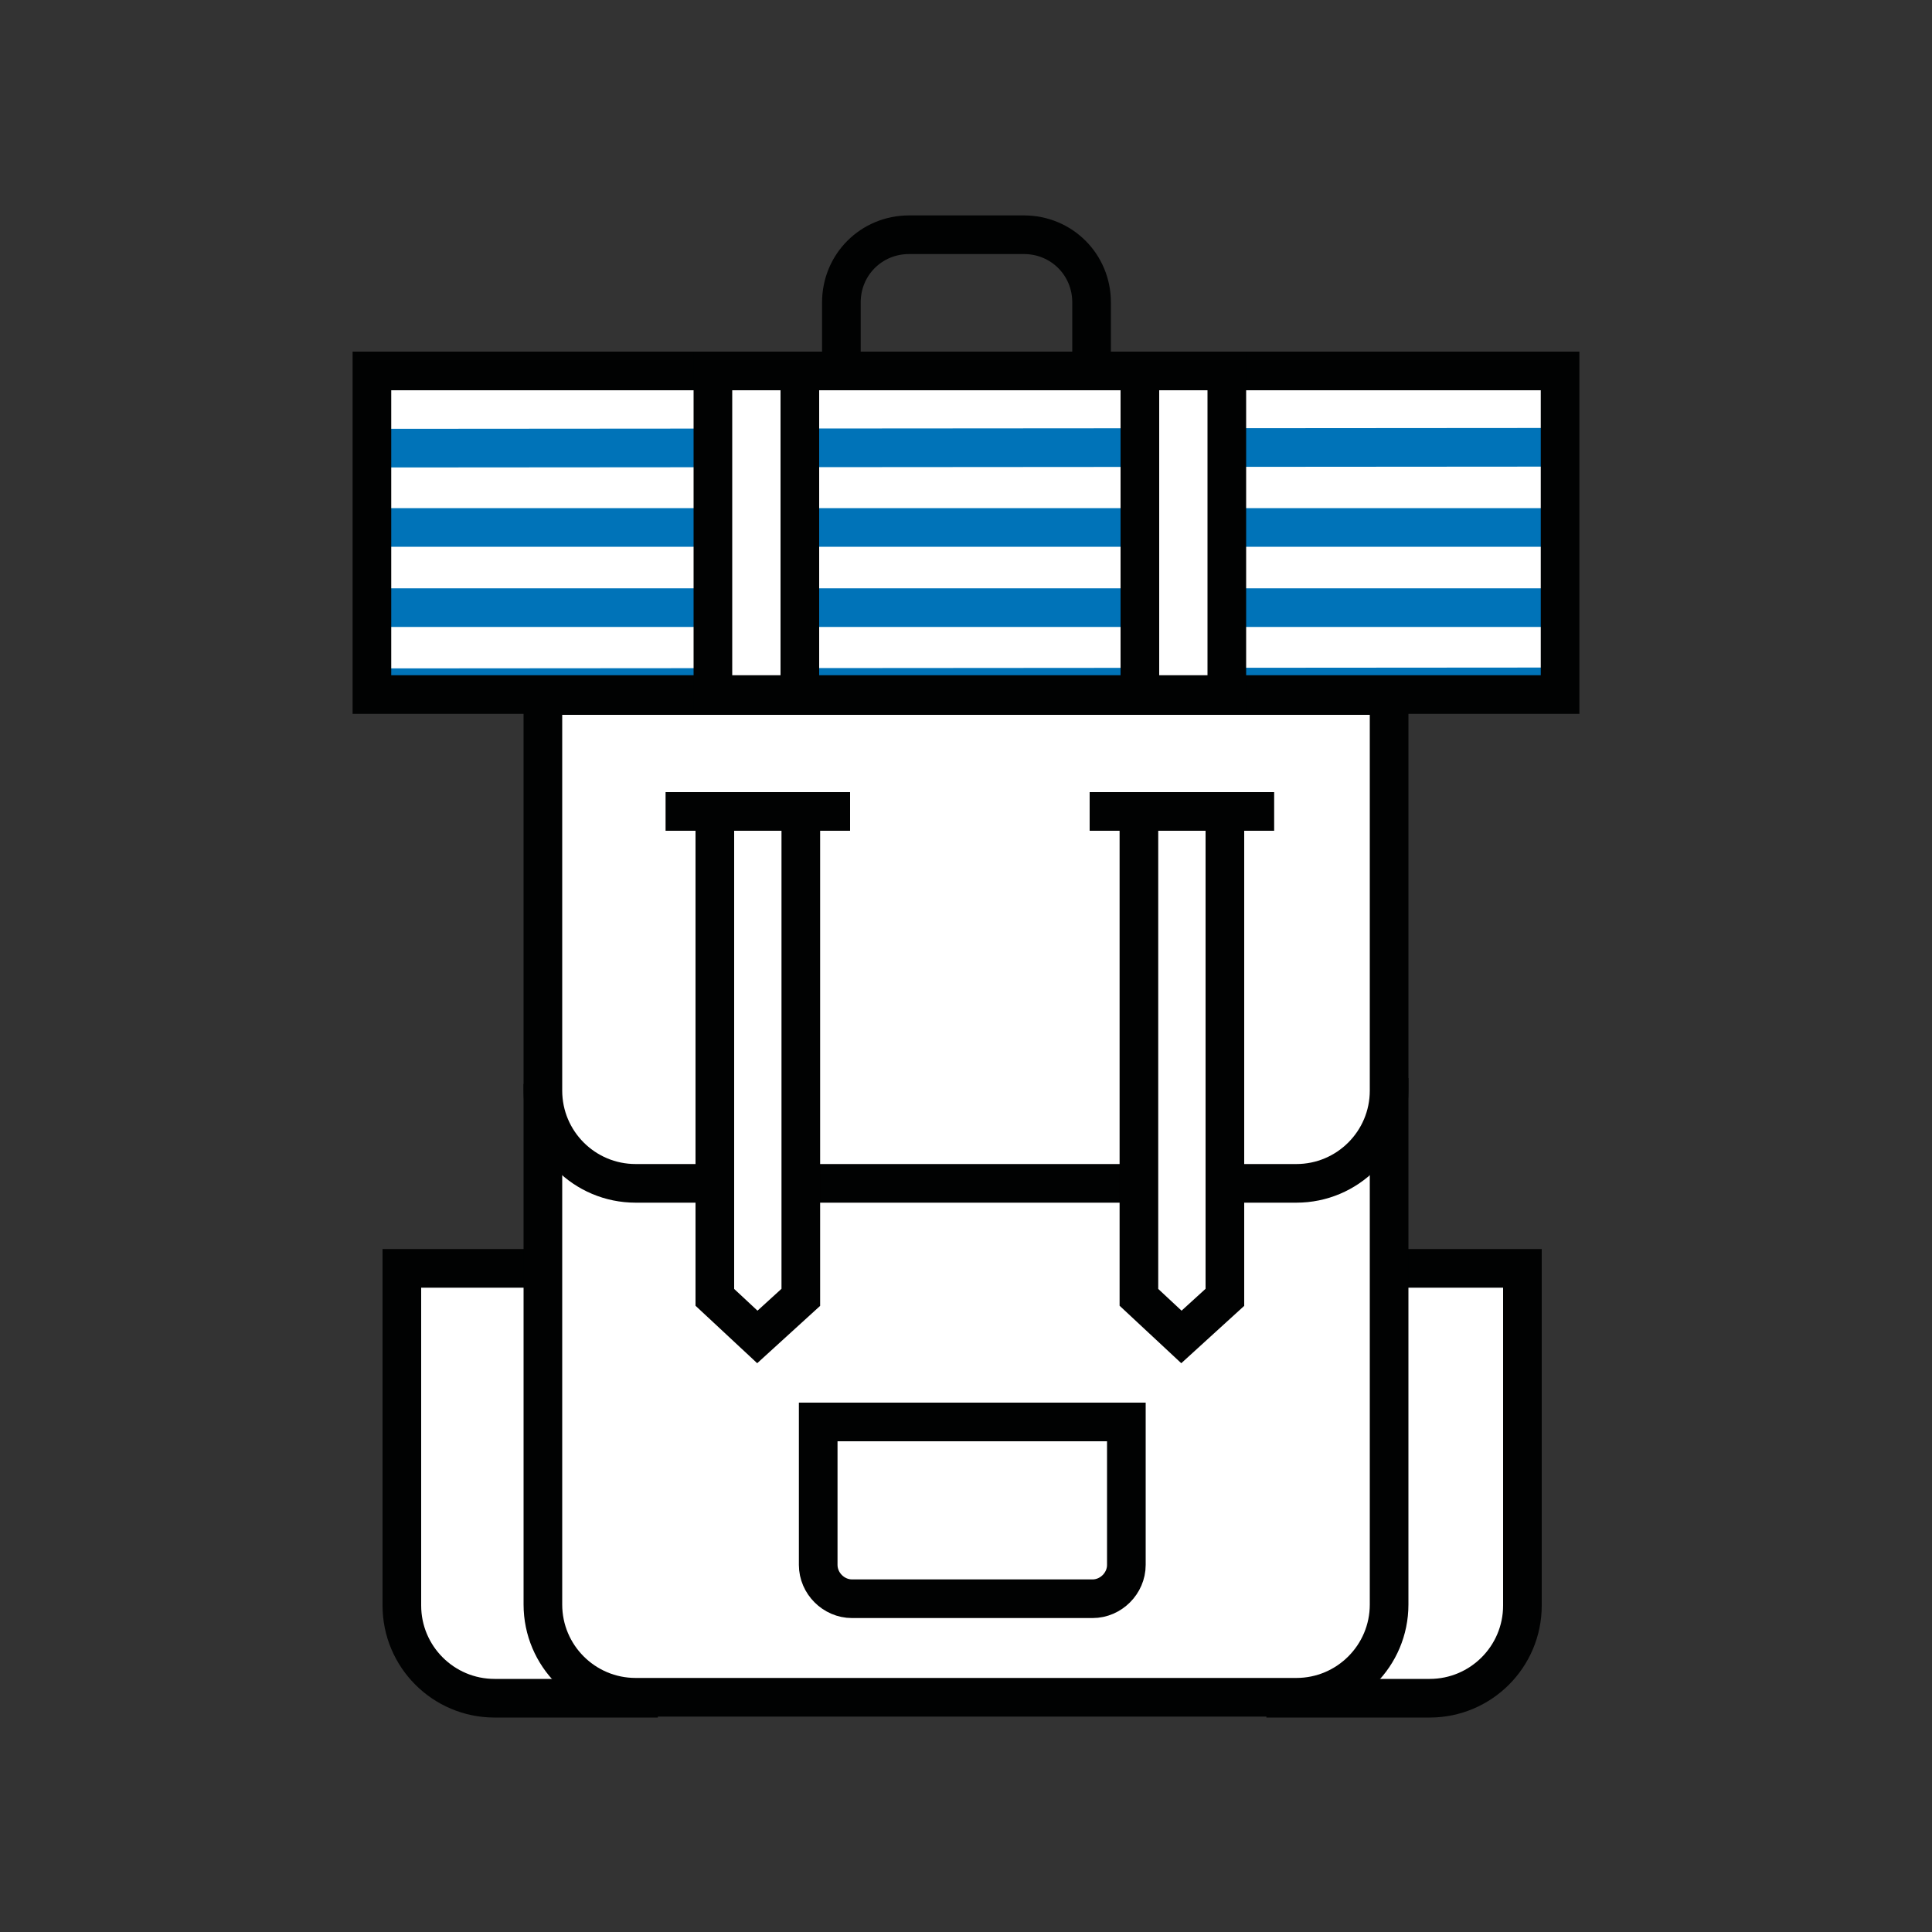
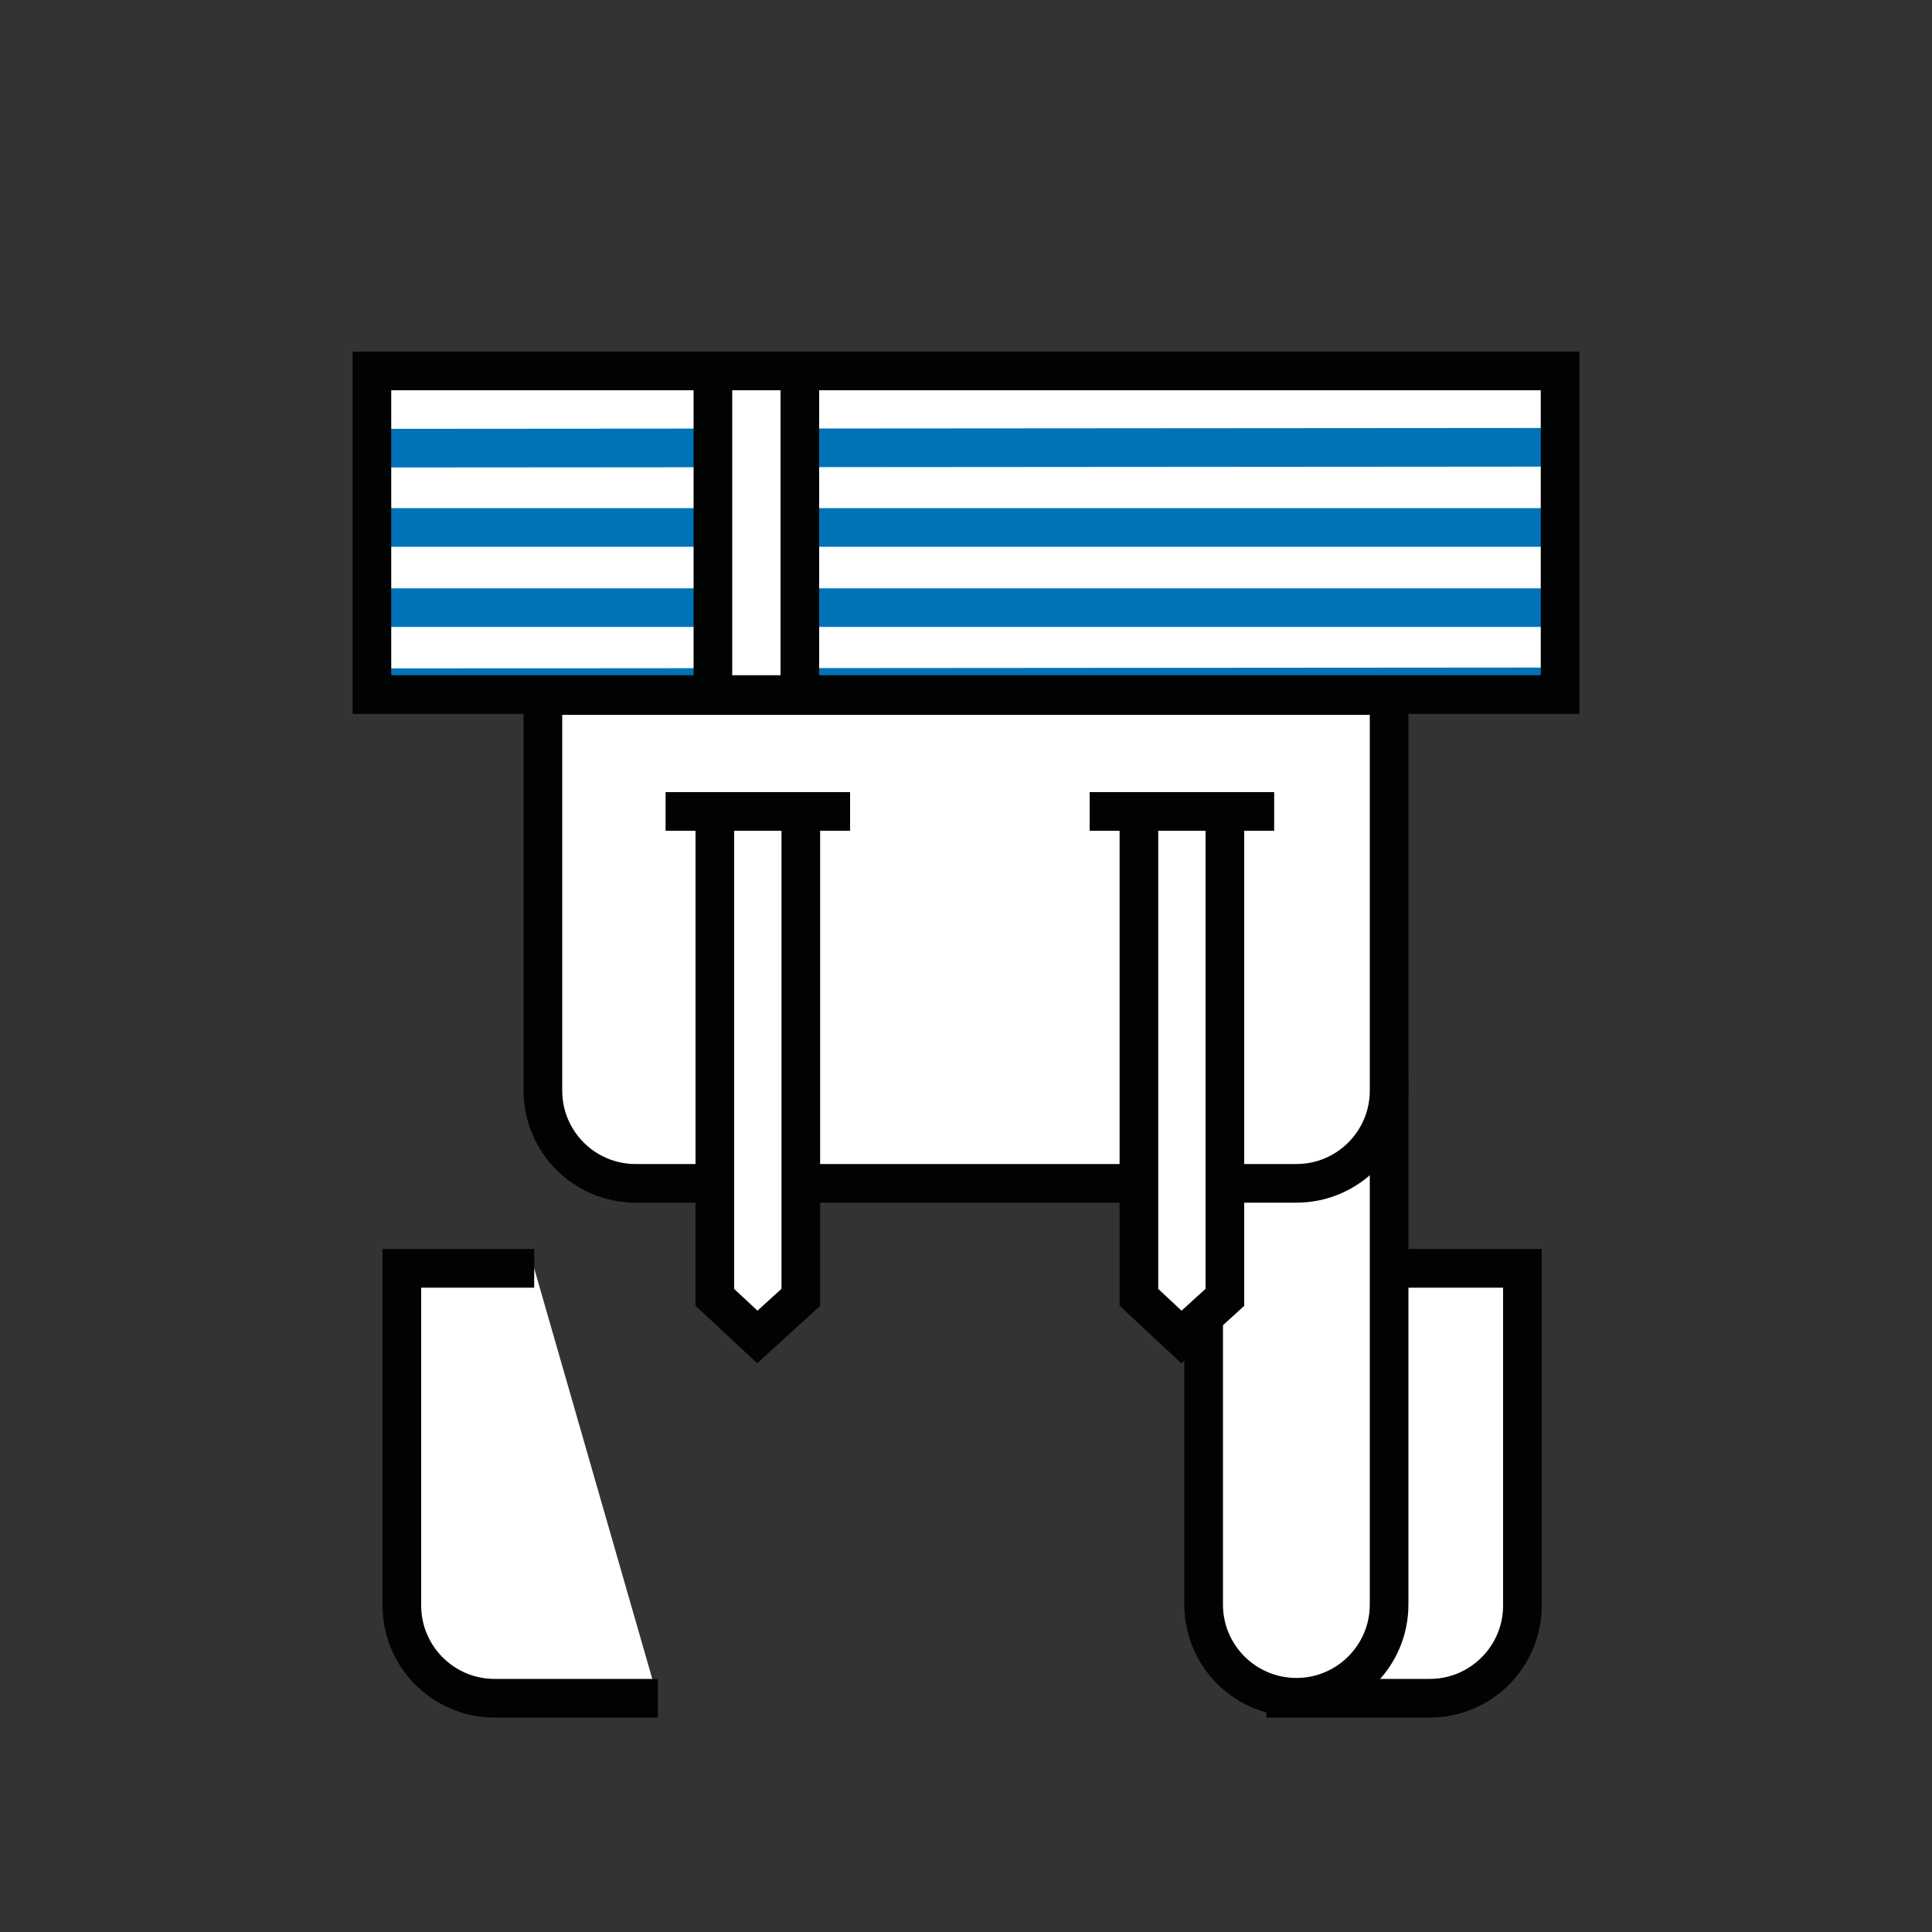
<svg xmlns="http://www.w3.org/2000/svg" xmlns:xlink="http://www.w3.org/1999/xlink" version="1.1" x="0px" y="0px" viewBox="0 0 200 200" style="enable-background:new 0 0 200 200;" xml:space="preserve">
  <rect x="0" y="0" width="200" height="200" fill="#333333" stroke="none" />
  <style type="text/css">
	.st0{display:none;}
	.st1{display:inline;fill:#ECE9E3;}
	.st2{fill:none;}
	.st3{fill:#FFFFFF;}
	.st4{fill:none;stroke:#010202;stroke-width:4;stroke-linejoin:bevel;stroke-miterlimit:10;}
	.st5{fill:none;stroke:#010202;stroke-width:4;stroke-linejoin:round;}
	.st6{fill:#010202;}
	.st7{clip-path:url(#SVGID_00000026849058705578129330000002441993445099502247_);}
	.st8{fill:none;stroke:#0073B8;stroke-width:4;stroke-miterlimit:10;}
	.st9{fill:none;stroke:#010202;stroke-width:4;}
	.st10{clip-path:url(#SVGID_00000061473205250143555760000011926372142027037824_);}
	.st11{fill:none;stroke:#010202;stroke-width:4;stroke-miterlimit:10;}
	.st12{fill:#FFFFFF;stroke:#010202;stroke-width:4;stroke-miterlimit:10;}
	.st13{clip-path:url(#SVGID_00000140722429026978735670000014333441909033899959_);}
	.st14{clip-path:url(#SVGID_00000179618577823124110860000006306700549810744210_);}
	.st15{clip-path:url(#SVGID_00000054264132349062523370000015420010490748582554_);}
	.st16{clip-path:url(#SVGID_00000064337191575922158750000013581696852435409025_);}
	.st17{fill:none;stroke:#010202;stroke-width:4;stroke-miterlimit:8;}
	
		.st18{clip-path:url(#SVGID_00000168799302116851620240000015178344713979211414_);fill:none;stroke:#010202;stroke-width:4;stroke-linecap:square;stroke-miterlimit:10;}
	.st19{clip-path:url(#SVGID_00000139275294907905229000000017806638415688389000_);}
	.st20{clip-path:url(#SVGID_00000156567948139980840040000003562487725802991259_);}
	.st21{clip-path:url(#Path_1072_00000105393548559106145260000017429467661137630639_);}
	.st22{clip-path:url(#SVGID_00000128477660113002200420000009693807528571087774_);}
	.st23{clip-path:url(#SVGID_00000130625623171325156230000006908245970213505975_);}
	.st24{clip-path:url(#SVGID_00000014608483941790405900000013603764629647691432_);}
	.st25{fill:#FFFFFF;stroke:#0073B8;stroke-width:4;stroke-miterlimit:10;}
	.st26{fill:none;stroke:#010202;stroke-width:5;stroke-linecap:round;stroke-miterlimit:10;}
	.st27{clip-path:url(#SVGID_00000074414179216116978010000002289533329166093501_);}
	.st28{clip-path:url(#SVGID_00000016759111615160841570000009822108622207255465_);}
	.st29{clip-path:url(#SVGID_00000037655098364655869680000001398650508618544039_);}
	.st30{clip-path:url(#SVGID_00000025439641141983751720000017185353460512381329_);}
	.st31{clip-path:url(#SVGID_00000183947333379879867290000002099083522034198427_);}
	.st32{fill:none;stroke:#010202;stroke-width:4;stroke-linecap:round;stroke-linejoin:round;stroke-miterlimit:4;}
	.st33{clip-path:url(#SVGID_00000028287300272986566780000012179785022476992419_);}
	.st34{clip-path:url(#SVGID_00000050621293324734204420000005309607602100091054_);}
	.st35{clip-path:url(#SVGID_00000158030950130027290630000007618893134223699889_);}
	.st36{clip-path:url(#SVGID_00000022548075288701585240000003346676740417710209_);}
	.st37{fill:none;stroke:#010202;stroke-width:4;stroke-linecap:square;stroke-miterlimit:4;}
	.st38{fill:none;stroke:#010202;stroke-width:4;stroke-miterlimit:4;}
	.st39{clip-path:url(#Rechteck_6303_00000077324430965806281270000014475335339724085656_);}
	.st40{clip-path:url(#SVGID_00000067196051201629471370000017093757282130511783_);}
	.st41{clip-path:url(#SVGID_00000089538725781926861400000014535769967195018638_);}
	.st42{fill:none;stroke:#010202;stroke-width:4;stroke-miterlimit:20;}
	
		.st43{clip-path:url(#SVGID_00000069362866144054287120000003660710417937455036_);fill:none;stroke:#010202;stroke-width:4;stroke-linecap:square;stroke-miterlimit:20;}
	.st44{clip-path:url(#SVGID_00000027599068967945021100000012717421240510334596_);}
	.st45{clip-path:url(#SVGID_00000157268625379434111640000002530773062692246971_);}
	.st46{fill:none;stroke:#010202;stroke-width:4;stroke-linecap:round;stroke-linejoin:round;}
	.st47{fill:none;stroke:#010202;stroke-width:4;stroke-linecap:round;stroke-linejoin:round;stroke-dasharray:0,6.243,0,6.243;}
	
		.st48{fill:none;stroke:#010202;stroke-width:4;stroke-linecap:round;stroke-linejoin:round;stroke-dasharray:0,6.243,0,6.243,0,6.243;}
	.st49{clip-path:url(#SVGID_00000016756696885288090770000016588260750408032673_);}
	.st50{clip-path:url(#SVGID_00000101063258389804127210000000205463484118696840_);}
	.st51{clip-path:url(#SVGID_00000085969119949036755280000006866844309530802089_);}
	.st52{clip-path:url(#SVGID_00000082336446078327944380000002882212239222874257_);}
	.st53{fill:#010202;stroke:#010202;stroke-width:4;stroke-miterlimit:10;}
	
		.st54{clip-path:url(#SVGID_00000088116979508393453660000004663543661236957824_);fill:none;stroke:#010202;stroke-width:4;stroke-miterlimit:10;}
	.st55{clip-path:url(#SVGID_00000029047112107601277580000003165460001505448872_);}
	.st56{fill:none;stroke:#010202;stroke-width:4;stroke-linecap:square;stroke-miterlimit:20;}
	
		.st57{fill:none;stroke:#010202;stroke-width:4;stroke-linecap:square;stroke-miterlimit:20;stroke-dasharray:0.754,7.54,0.754,7.54;}
	
		.st58{fill:none;stroke:#010202;stroke-width:4;stroke-linecap:square;stroke-miterlimit:20;stroke-dasharray:0.754,7.54,0.754,7.54,0.754,7.54;}
	.st59{clip-path:url(#SVGID_00000129169342776766331060000005472336911046175886_);}
	.st60{fill:none;stroke:#010202;stroke-width:4;stroke-linecap:square;stroke-miterlimit:10;}
	.st61{clip-path:url(#SVGID_00000118390303037407003500000002080404716985559996_);}
	.st62{clip-path:url(#SVGID_00000113338617086865660100000016396183397283978645_);}
	.st63{clip-path:url(#SVGID_00000009548501438860567640000017628453869234558101_);}
	.st64{clip-path:url(#SVGID_00000067945632616613278700000018278391041117602945_);}
	
		.st65{clip-path:url(#SVGID_00000040533408322182650740000000423297010524477064_);fill:none;stroke:#010202;stroke-width:4;stroke-miterlimit:10;}
	.st66{clip-path:url(#SVGID_00000042016855139961881440000013960436042430239911_);}
	.st67{clip-path:url(#SVGID_00000002386158772719463120000005460615985711641251_);}
	.st68{clip-path:url(#SVGID_00000173137837355555393180000016936159160601580449_);}
	.st69{clip-path:url(#SVGID_00000152264010360378390580000002089407812965651085_);}
	.st70{clip-path:url(#SVGID_00000006696476352764178690000007654195768074100136_);}
	.st71{fill:#FFFFFF;stroke:#010202;stroke-width:4;}
	.st72{clip-path:url(#SVGID_00000064319623462318586530000016664532214132549789_);}
	.st73{clip-path:url(#SVGID_00000117656220389720708760000012610450021872783261_);}
	.st74{clip-path:url(#SVGID_00000087390259901478642040000017680002295114063031_);}
	.st75{fill:none;stroke:#010202;stroke-width:4;stroke-linejoin:round;stroke-miterlimit:10;}
	.st76{clip-path:url(#SVGID_00000019665335063764123650000018087553433395565705_);}
	.st77{fill:none;stroke:#010202;stroke-width:4;stroke-linecap:round;stroke-linejoin:round;stroke-miterlimit:10;}
	.st78{clip-path:url(#SVGID_00000124153037801899013030000006448984125896705723_);}
	.st79{clip-path:url(#SVGID_00000019648606567036169610000008907867529382612654_);}
	.st80{clip-path:url(#SVGID_00000152987029909531291310000003994816638103667372_);}
	.st81{clip-path:url(#SVGID_00000164503564458427128980000002358094870165681575_);}
	.st82{clip-path:url(#SVGID_00000017503109953493968310000017112240492139121036_);}
	.st83{clip-path:url(#SVGID_00000034086043850370408130000015831168240781102737_);}
	.st84{clip-path:url(#SVGID_00000088108772475570310290000005462573726665428381_);}
	
		.st85{clip-path:url(#SVGID_00000023270221556888486910000008427977628388009641_);fill:none;stroke:#010202;stroke-width:4;stroke-miterlimit:10;}
	.st86{clip-path:url(#SVGID_00000168113645129415682600000008734366079069579924_);}
	.st87{clip-path:url(#SVGID_00000062875468309079122290000017808859726205948086_);}
	.st88{clip-path:url(#SVGID_00000171689575847677356350000009453906879274105014_);}
	.st89{clip-path:url(#SVGID_00000116206627117096829640000011781714871804884870_);}
	.st90{clip-path:url(#SVGID_00000159465993503071678990000005877946970844841389_);}
	.st91{clip-path:url(#SVGID_00000150815733665647649560000013111673835975253436_);}
	.st92{clip-path:url(#SVGID_00000158020210096803072370000008053788367164283831_);}
	.st93{clip-path:url(#SVGID_00000174573707899931484410000010353164466258128532_);}
	.st94{fill:none;stroke:#010202;stroke-width:6;stroke-linecap:round;stroke-linejoin:round;stroke-miterlimit:10;}
	.st95{clip-path:url(#SVGID_00000004505655182337211360000014819656900560517543_);}
	.st96{clip-path:url(#SVGID_00000139981809669120200850000006675713710817456571_);}
	.st97{clip-path:url(#SVGID_00000155144468911681882760000010855960011018019753_);}
	.st98{clip-path:url(#SVGID_00000085944500694529754910000000239969798477027746_);}
	.st99{clip-path:url(#SVGID_00000162337108183197636240000017760638089468816000_);}
	.st100{fill:#FFFFFF;stroke:#010202;stroke-width:4;stroke-linecap:round;stroke-linejoin:round;stroke-miterlimit:4;}
	.st101{clip-path:url(#SVGID_00000108283010582928979560000009717382463526685094_);}
	.st102{clip-path:url(#SVGID_00000139257449598829839220000000736911218816207762_);}
	.st103{clip-path:url(#SVGID_00000140704948461986207760000010356630450018984065_);}
	.st104{clip-path:url(#SVGID_00000150069586032237144210000016612023076688781471_);}
	.st105{fill:none;stroke:#0073B8;stroke-width:4.476;stroke-miterlimit:10;}
	.st106{clip-path:url(#SVGID_00000029011936959806351650000008987510186986203275_);}
	.st107{fill:none;stroke:#0073B8;stroke-width:4.472;stroke-miterlimit:10;}
	
		.st108{clip-path:url(#SVGID_00000118386241880471928670000011947522223294330769_);fill:none;stroke:#010202;stroke-width:4;stroke-linecap:square;stroke-miterlimit:20;}
	.st109{clip-path:url(#SVGID_00000131343438396998980790000014718894942182159292_);}
	.st110{clip-path:url(#SVGID_00000162334736930233795150000005984992262711486383_);}
	.st111{clip-path:url(#SVGID_00000105429092818427339630000012555352264392513954_);}
	.st112{clip-path:url(#SVGID_00000008854762850550107190000016276520116738223534_);}
	.st113{clip-path:url(#SVGID_00000101795780858043348050000000765778843103877260_);}
	.st114{clip-path:url(#SVGID_00000044880493043156819970000001931796663186187403_);}
	.st115{clip-path:url(#SVGID_00000160154937969375264740000003265276862602130364_);}
	.st116{clip-path:url(#SVGID_00000139272354805838994270000005420810014717937026_);}
	.st117{clip-path:url(#SVGID_00000163070417586923918170000009661301970225677723_);}
	
		.st118{clip-path:url(#SVGID_00000115479866018598024840000013722482350507214015_);fill:none;stroke:#010202;stroke-width:4;stroke-miterlimit:10;}
	.st119{clip-path:url(#SVGID_00000175324776595847623050000014034291990669945016_);}
	.st120{clip-path:url(#SVGID_00000129918318964569822800000000511087446196578482_);}
	.st121{clip-path:url(#SVGID_00000089542412441351805300000014338072279056455809_);}
	.st122{clip-path:url(#SVGID_00000038394054891076757120000006518573666345753238_);}
	.st123{clip-path:url(#SVGID_00000015338392674095749900000011634804485539212928_);}
	.st124{clip-path:url(#SVGID_00000136386210471301956820000001013927165873069491_);}
	.st125{clip-path:url(#SVGID_00000024723259154992256740000008337821182622889138_);}
	.st126{clip-path:url(#SVGID_00000163780018364903468080000010150525128212596643_);}
	.st127{clip-path:url(#SVGID_00000147216819832569927260000003175821534978340489_);}
	.st128{clip-path:url(#SVGID_00000127735589067723731500000004204372446952335772_);}
	.st129{clip-path:url(#SVGID_00000014630202165668357610000000013837179118148524_);}
	.st130{clip-path:url(#SVGID_00000047019066714983006700000007040417117593311662_);}
	.st131{clip-path:url(#SVGID_00000001626596497207779210000015326651615100153257_);}
	.st132{clip-path:url(#SVGID_00000131340027430634722310000012613656834396349371_);}
	.st133{clip-path:url(#SVGID_00000134932936153110805510000015898194035006162083_);}
	.st134{clip-path:url(#SVGID_00000163771516211295233910000004890684267441362057_);}
	.st135{clip-path:url(#SVGID_00000096741177966808458390000006123162666162812547_);}
	
		.st136{clip-path:url(#SVGID_00000030452018688283312960000001396120408547804552_);fill:none;stroke:#010202;stroke-width:4;stroke-linecap:square;stroke-miterlimit:20;}
	.st137{clip-path:url(#SVGID_00000147925753289456079970000014864501683217196942_);}
	.st138{clip-path:url(#SVGID_00000011737624478817462260000002021467518469424820_);}
	.st139{clip-path:url(#SVGID_00000161625259609243281290000002432260646328643001_);}
	.st140{clip-path:url(#Vereinigungsmenge_13_00000032628252065230398310000010763823090500781185_);}
	.st141{fill:#FFFFFF;stroke:#010202;stroke-width:4;stroke-linecap:square;stroke-miterlimit:10;}
	.st142{fill:none;stroke:#010202;stroke-width:4;stroke-linecap:round;}
	.st143{fill:none;stroke:#010202;stroke-width:4;stroke-linejoin:bevel;}
	.st144{clip-path:url(#SVGID_00000044896790773639524560000009012514910786631552_);}
	.st145{clip-path:url(#SVGID_00000011013886389097573260000011862694709983806883_);}
	.st146{clip-path:url(#SVGID_00000029006232517243580190000016053816297735891094_);}
	.st147{clip-path:url(#SVGID_00000126290659542502485880000005897948561944102307_);}
	.st148{clip-path:url(#SVGID_00000000912839484449905140000015068378219973844623_);}
	.st149{fill:none;stroke:#010202;stroke-width:4;stroke-linecap:square;}
	.st150{clip-path:url(#SVGID_00000064328211575215391990000009931696714564262051_);}
	.st151{clip-path:url(#SVGID_00000064351699727221309260000007139811459048076441_);}
	
		.st152{clip-path:url(#SVGID_00000024683617887757950450000009282726916825291695_);fill:none;stroke:#010202;stroke-width:4;stroke-miterlimit:10;}
	.st153{clip-path:url(#SVGID_00000068642072066594562400000013685644891218128800_);}
	.st154{clip-path:url(#SVGID_00000083802615899231051220000003258136770643123637_);}
	
		.st155{clip-path:url(#SVGID_00000000912233757711004340000006549738126045403537_);fill:none;stroke:#010202;stroke-width:4;stroke-linecap:square;stroke-miterlimit:20;}
	.st156{clip-path:url(#SVGID_00000155139846806842872110000005180892534675507096_);}
	.st157{clip-path:url(#SVGID_00000130645723037533682730000016613406254071123133_);}
	.st158{clip-path:url(#SVGID_00000117642327911976251420000003872286312340366265_);}
	.st159{clip-path:url(#SVGID_00000139258012396299323510000015687905186349061002_);}
	
		.st160{clip-path:url(#SVGID_00000178191729763297350580000011341481407323736464_);fill:none;stroke:#010202;stroke-width:4;stroke-miterlimit:10;}
	.st161{clip-path:url(#SVGID_00000018949496322348738840000012816929414299195323_);}
	.st162{clip-path:url(#SVGID_00000047052799504782797740000008278522934420614530_);}
	.st163{fill:none;stroke:#010202;stroke-width:4;stroke-miterlimit:13.714;}
	.st164{fill:none;stroke:#010202;stroke-width:6;stroke-miterlimit:10;}
	.st165{clip-path:url(#SVGID_00000007398693435947707290000013424586326966901941_);}
	.st166{clip-path:url(#SVGID_00000109014220123597617570000013781412540017739690_);}
	.st167{clip-path:url(#SVGID_00000086664567970268622780000002877866851761357977_);}
	.st168{clip-path:url(#SVGID_00000005980979104521674040000010924634649166044805_);}
	.st169{clip-path:url(#SVGID_00000044150064639686540520000001586356885497063590_);}
	.st170{clip-path:url(#SVGID_00000036209449401362553760000014402392683823444111_);}
	.st171{clip-path:url(#SVGID_00000006677147915931218820000011690758608518513035_);}
	.st172{fill:none;stroke:#010202;stroke-width:4;stroke-linecap:square;stroke-miterlimit:8;}
	.st173{clip-path:url(#SVGID_00000012451451142745156050000005801893737325653685_);}
	.st174{clip-path:url(#SVGID_00000060002855327289793090000016200495998675205269_);}
	.st175{clip-path:url(#SVGID_00000036236911506029643450000003588730042713353919_);}
	.st176{clip-path:url(#SVGID_00000102506426515783865360000003034049817368791723_);}
	.st177{clip-path:url(#SVGID_00000171689351869324263270000005633449546209447847_);}
	.st178{clip-path:url(#SVGID_00000052099655487318693490000011962988058191637902_);}
	.st179{clip-path:url(#SVGID_00000109708924613079679240000012448130785367814576_);}
	.st180{fill:#FFFFFF;stroke:#010202;stroke-width:4;stroke-linejoin:bevel;}
	.st181{clip-path:url(#SVGID_00000023962542348619723360000015836335912183226527_);}
	.st182{clip-path:url(#SVGID_00000168803200851235439820000013012063760304081290_);}
	.st183{clip-path:url(#SVGID_00000073680203104849558770000001785873409159207047_);}
	.st184{clip-path:url(#SVGID_00000005988716459260308120000016066376528530773170_);}
	.st185{clip-path:url(#SVGID_00000176748057061523794060000008616246318768667542_);}
	.st186{clip-path:url(#SVGID_00000149340081051753348930000015009914168094179471_);}
	.st187{clip-path:url(#SVGID_00000143575492317839712860000001462406026826377647_);}
	.st188{clip-path:url(#SVGID_00000080919481800060011100000004672908402517274798_);}
	.st189{clip-path:url(#SVGID_00000161618545740083718960000014744493351585912241_);}
	.st190{clip-path:url(#SVGID_00000145050421088565867950000009865770815659908482_);}
	.st191{clip-path:url(#SVGID_00000106842647420388649590000014703537850947389857_);}
	.st192{clip-path:url(#SVGID_00000179646218830855373610000008866177098980835205_);}
	.st193{clip-path:url(#SVGID_00000012470423109717410020000015041917292371400374_);}
	.st194{clip-path:url(#SVGID_00000097471763006750542070000016182270727316791964_);}
	.st195{clip-path:url(#SVGID_00000026155355171068875200000001210734116979964046_);}
	.st196{clip-path:url(#SVGID_00000124848773982904366830000003320497563039971764_);}
	.st197{clip-path:url(#SVGID_00000143611438726464036780000017560669018707249822_);}
	
		.st198{clip-path:url(#SVGID_00000112610103841139743580000013839370160088868522_);fill:none;stroke:#010202;stroke-width:4;stroke-linecap:square;stroke-miterlimit:20;}
	.st199{clip-path:url(#SVGID_00000070087040545501240680000017673056853315023286_);}
	.st200{clip-path:url(#SVGID_00000057112529862134700310000009316147050956382143_);}
	
		.st201{clip-path:url(#SVGID_00000125595279372585115660000016843718457937419953_);fill:none;stroke:#010202;stroke-width:4;stroke-linecap:square;stroke-miterlimit:20;}
	.st202{clip-path:url(#SVGID_00000160187905326753252520000008155889055210868648_);}
	.st203{clip-path:url(#SVGID_00000109740436878260105280000004857795532075475371_);}
	.st204{clip-path:url(#SVGID_00000117664682085032958680000009130167724986682253_);}
	.st205{clip-path:url(#SVGID_00000133491889305747962570000004966096021084331911_);}
	.st206{clip-path:url(#SVGID_00000151510505567149612950000015204778519677797529_);}
	.st207{clip-path:url(#SVGID_00000131345533095224429150000000825683469724466108_);}
	.st208{clip-path:url(#SVGID_00000065061862503893980110000017763171890721264768_);}
	.st209{clip-path:url(#SVGID_00000065780634045794416100000002864035633495984290_);}
	.st210{clip-path:url(#SVGID_00000041283879729825289550000006998170567895382925_);}
	
		.st211{clip-path:url(#SVGID_00000139268923012723345160000001468053548041070271_);fill:none;stroke:#010202;stroke-width:4;stroke-linecap:square;stroke-miterlimit:20;}
	.st212{clip-path:url(#SVGID_00000045602658827081090310000007610637793363356339_);}
	.st213{clip-path:url(#SVGID_00000179622404684507223190000001945249312637435021_);}
	.st214{clip-path:url(#SVGID_00000021804982065838449350000003262321590092939906_);}
	.st215{clip-path:url(#SVGID_00000153687652582307219610000001575297035573364904_);}
	.st216{fill:#FFFFFF;stroke:#010202;stroke-width:4;stroke-miterlimit:4;}
	.st217{clip-path:url(#SVGID_00000113326795352730678220000017746337575061261228_);}
	.st218{clip-path:url(#SVGID_00000101083556877569953560000014519323257963237529_);}
	.st219{clip-path:url(#SVGID_00000098910051265025128250000001555201808523873421_);}
	.st220{clip-path:url(#SVGID_00000108302992475413251050000007186486639934275768_);}
	.st221{clip-path:url(#SVGID_00000170979395433510963730000006085116635304988067_);}
	.st222{clip-path:url(#SVGID_00000145748113656849713960000007687412757166183609_);}
	.st223{clip-path:url(#SVGID_00000103956743189266982260000004036325947576928917_);}
	.st224{clip-path:url(#SVGID_00000104703978831131903100000012022472986914599093_);}
	.st225{clip-path:url(#SVGID_00000144324111567056132940000003890207366887101868_);}
	.st226{fill:#FFFFFF;stroke:#010202;stroke-width:4;stroke-miterlimit:13.714;}
	.st227{clip-path:url(#SVGID_00000158002406782683606160000013073834141069789575_);}
	.st228{fill:#E6361F;}
	.st229{fill:#F7A516;}
	.st230{clip-path:url(#SVGID_00000093139542073109009570000014259952962909922212_);}
	.st231{fill:#FFFFFF;stroke:#0073B8;stroke-width:4.136;stroke-miterlimit:10;}
	.st232{clip-path:url(#SVGID_00000090281923311986806650000017714712879064369580_);}
	
		.st233{clip-path:url(#SVGID_00000173858496741822717460000005600815165259934350_);fill:none;stroke:#010202;stroke-width:4;stroke-linecap:square;stroke-miterlimit:20;}
	
		.st234{clip-path:url(#SVGID_00000054233169715988952080000000748844939143468691_);fill:none;stroke:#010202;stroke-width:4;stroke-linecap:square;stroke-miterlimit:20;}
	.st235{clip-path:url(#SVGID_00000119114949398929752770000011613957359980974230_);}
	.st236{fill:#FFFFFF;stroke:#0073B8;stroke-width:4.084;stroke-miterlimit:10;}
	.st237{fill:none;stroke:#010202;stroke-width:4.019;stroke-miterlimit:10;}
	.st238{clip-path:url(#SVGID_00000143578797596839551130000000020978760037930915_);}
	.st239{clip-path:url(#SVGID_00000147929939712199829950000000390527321729531570_);}
	.st240{clip-path:url(#SVGID_00000061439869953384852740000017239132640046456510_);}
	.st241{clip-path:url(#SVGID_00000164476911401576196490000001224751850280812680_);}
	.st242{clip-path:url(#SVGID_00000066497834759171850340000006090557726587732635_);}
	.st243{clip-path:url(#SVGID_00000020369564151568738070000007604473009141796513_);}
	.st244{clip-path:url(#SVGID_00000177484140758914864730000014468731548164887223_);}
	.st245{clip-path:url(#SVGID_00000180368820835796422270000016935326264851380655_);}
	.st246{clip-path:url(#SVGID_00000132075237921992223140000012818100521870667166_);}
	.st247{clip-path:url(#SVGID_00000148653238251427564640000010994378126318333856_);}
	.st248{clip-path:url(#SVGID_00000038376383929902507280000000489376418292351671_);}
	.st249{clip-path:url(#SVGID_00000155846454501854509010000004793527568335102893_);}
	.st250{clip-path:url(#SVGID_00000075845870920250599560000014870175849704997791_);}
	.st251{clip-path:url(#SVGID_00000152948081138246968480000003850510817462268607_);}
	.st252{fill:none;stroke:#0073B8;stroke-width:4.002;stroke-miterlimit:10;}
	.st253{clip-path:url(#SVGID_00000145018999700768872810000010594882503768410303_);}
	.st254{fill:#1E1E1D;stroke:#010202;stroke-width:4;stroke-miterlimit:20;}
	.st255{clip-path:url(#Vereinigungsmenge_13_00000033333303587014290190000000101880540212511618_);}
	.st256{fill:#FFFFFF;stroke:#0073B8;stroke-width:4.024;stroke-miterlimit:10;}
	.st257{fill:#020203;}
	.st258{clip-path:url(#SVGID_00000086685235567165584110000014725886634751603592_);}
	.st259{clip-path:url(#SVGID_00000082335981788035697670000010845068841925261718_);}
	.st260{clip-path:url(#SVGID_00000112610779660342985310000010515328535748282798_);}
	.st261{fill:none;stroke:#0073B8;stroke-width:4.07;stroke-miterlimit:10;}
	.st262{clip-path:url(#SVGID_00000111193038856417226020000009239136568188121237_);}
	.st263{clip-path:url(#SVGID_00000158018025465232319550000008299648888611984554_);}
	.st264{clip-path:url(#SVGID_00000151518972940430127890000009756223871633897108_);}
	.st265{clip-path:url(#SVGID_00000110454741647927624370000006595900882217351324_);}
	.st266{clip-path:url(#SVGID_00000047030676541702363750000006660206338719367561_);}
	.st267{clip-path:url(#SVGID_00000066497551279488183280000005975413226637862571_);}
	.st268{clip-path:url(#SVGID_00000067224704837723023630000015931379334395544472_);}
	.st269{fill:#FFFFFF;stroke:#010202;stroke-width:4;stroke-miterlimit:8;}
	.st270{clip-path:url(#SVGID_00000034797977725165141870000006389224183255768508_);}
	.st271{clip-path:url(#SVGID_00000099645479561672430810000011452714312377056896_);}
	.st272{clip-path:url(#SVGID_00000093860367523048405020000018364057280696922003_);}
	.st273{clip-path:url(#SVGID_00000007427951386910800170000007031953200147897757_);}
	.st274{clip-path:url(#SVGID_00000031201186373789428270000004418165601767406222_);}
	.st275{clip-path:url(#SVGID_00000117636210641368204140000016590657901140120751_);}
	.st276{clip-path:url(#SVGID_00000044866384203048266550000013717919315507266473_);}
	.st277{clip-path:url(#SVGID_00000147902870831996378340000008957572073504167572_);}
	.st278{clip-path:url(#SVGID_00000074424823740863262040000015023993073825179303_);}
	
		.st279{clip-path:url(#SVGID_00000172432789217360259510000017910987929871891886_);fill:#FFFFFF;stroke:#010202;stroke-width:4;stroke-miterlimit:20;}
	.st280{clip-path:url(#SVGID_00000039827659006693828890000004940831352879842492_);}
	.st281{clip-path:url(#SVGID_00000139262409484463060810000012782535651170207397_);}
	.st282{clip-path:url(#SVGID_00000114767899799970021360000009295912341726590594_);}
	.st283{clip-path:url(#SVGID_00000105396106095467548940000012432075659039428531_);}
	.st284{clip-path:url(#SVGID_00000183944456639803080040000010106230756323432087_);}
	.st285{clip-path:url(#SVGID_00000023972529534239106020000016780108139857797029_);}
	.st286{clip-path:url(#SVGID_00000039847234345143364420000011294550214732378764_);}
	.st287{clip-path:url(#SVGID_00000124852415174696249920000001883244818703531404_);}
	.st288{clip-path:url(#SVGID_00000040537829210171934120000015979620245896371134_);}
	.st289{clip-path:url(#SVGID_00000031894591336504496700000007338348383102992046_);}
	.st290{clip-path:url(#SVGID_00000088831930709848413220000013345662678217714081_);}
	.st291{clip-path:url(#SVGID_00000022559741444217599690000014224418505756600708_);}
	.st292{clip-path:url(#SVGID_00000010299626859832404890000000534116956701250231_);}
	.st293{clip-path:url(#SVGID_00000180345267818465164970000003237216529400580243_);}
	.st294{clip-path:url(#SVGID_00000133521242422805577940000001722856141259307139_);}
	.st295{clip-path:url(#SVGID_00000138535886472668063790000005586371981876030080_);}
	.st296{clip-path:url(#SVGID_00000158711841441472353760000012769654593648694692_);}
	.st297{clip-path:url(#SVGID_00000173148303412126977960000013072163702816063887_);}
	.st298{clip-path:url(#SVGID_00000021817585958306818970000014876395394441750682_);}
	.st299{clip-path:url(#SVGID_00000067201153788773478330000010460399514035554453_);}
	.st300{clip-path:url(#SVGID_00000117649133682149359600000005433597976181077434_);}
	.st301{fill:#FFFFFF;stroke:#010202;stroke-width:4;stroke-linejoin:bevel;stroke-miterlimit:10;}
	.st302{clip-path:url(#SVGID_00000072268665527634189950000013859544058416686997_);}
	.st303{clip-path:url(#SVGID_00000037664586655882920040000012310737466857417883_);}
	.st304{clip-path:url(#SVGID_00000061441990934044121190000005656795757963767184_);}
	.st305{clip-path:url(#SVGID_00000069387875832401385410000015584003301522091145_);}
	.st306{clip-path:url(#SVGID_00000075860038103518638920000018155008942113004939_);}
	.st307{clip-path:url(#SVGID_00000171710492676074425300000004911567315606667190_);}
	.st308{clip-path:url(#Pfad_4684_00000127015364096961154840000002728030604932685970_);}
	.st309{clip-path:url(#SVGID_00000045592482659351733570000014543993604791159480_);}
	.st310{clip-path:url(#SVGID_00000021105616899379851390000013225165588700998275_);}
	
		.st311{clip-path:url(#SVGID_00000127732599612963135510000003284046257988872111_);fill:none;stroke:#010202;stroke-width:4;stroke-linecap:square;stroke-miterlimit:10;}
	
		.st312{clip-path:url(#SVGID_00000160175325099887510150000008664379484571120785_);fill:none;stroke:#010202;stroke-width:4;stroke-linecap:square;stroke-miterlimit:10;}
	.st313{clip-path:url(#SVGID_00000041279584078499990250000008545763236213393292_);}
	.st314{fill:none;stroke:#010202;stroke-width:4;stroke-linecap:square;stroke-linejoin:bevel;stroke-miterlimit:10;}
	.st315{clip-path:url(#SVGID_00000154400492826726290400000007617921647040421799_);}
	.st316{clip-path:url(#SVGID_00000161619569125711673920000008811433702856598197_);}
	.st317{clip-path:url(#SVGID_00000163755113365284650060000017553895485023460540_);}
	.st318{clip-path:url(#SVGID_00000064322505783802746920000000744890583497191577_);}
	.st319{clip-path:url(#SVGID_00000071527051125539339210000017823809074814464699_);}
	.st320{clip-path:url(#SVGID_00000006697140149687109970000015397350292632012931_);fill:#FFFFFF;}
	.st321{clip-path:url(#SVGID_00000006697140149687109970000015397350292632012931_);}
	.st322{clip-path:url(#SVGID_00000134250952483120026700000005377534805571993274_);fill:#FFFFFF;}
	.st323{clip-path:url(#SVGID_00000134250952483120026700000005377534805571993274_);}
	.st324{clip-path:url(#SVGID_00000083060667879355946830000015401997372269747367_);}
	.st325{clip-path:url(#SVGID_00000131341249107933871810000010615892184558540689_);}
	.st326{clip-path:url(#SVGID_00000141453289395502723340000013227880343751187133_);}
	.st327{clip-path:url(#SVGID_00000163070047614413749830000011441195225069253262_);}
	.st328{clip-path:url(#SVGID_00000044859940588016293880000013983538985782039446_);}
	.st329{clip-path:url(#SVGID_00000125583677706046064410000003945805712993096324_);}
	.st330{clip-path:url(#SVGID_00000172410630987006838720000011457360544367602364_);}
	.st331{clip-path:url(#SVGID_00000147182631211520188630000007153134857629476241_);}
	.st332{clip-path:url(#SVGID_00000053544428631204493710000014981895356576251778_);}
	.st333{clip-path:url(#SVGID_00000044865280658097571870000017341296757052252838_);}
	.st334{clip-path:url(#SVGID_00000178163168472549518120000005389036291906323887_);}
	.st335{clip-path:url(#SVGID_00000036229736410597612980000003138579517259353774_);}
	.st336{clip-path:url(#SVGID_00000124840587942027276290000002204899502218878087_);}
	.st337{clip-path:url(#SVGID_00000013876459427976371330000017508316570476695206_);}
	.st338{clip-path:url(#SVGID_00000132079937618762671900000007672094287532103306_);}
	.st339{clip-path:url(#SVGID_00000163785148443164610010000018350058894123352208_);}
	.st340{clip-path:url(#SVGID_00000013190312474807610270000001932645337195199934_);}
	.st341{clip-path:url(#SVGID_00000036971327245622281790000013047132960960247975_);}
	.st342{clip-path:url(#SVGID_00000045590817166694832220000001467310041246985346_);}
	.st343{clip-path:url(#SVGID_00000046307646829537014070000014986050458293735836_);}
	.st344{clip-path:url(#SVGID_00000084496017950330875290000005720036155205640359_);}
	.st345{clip-path:url(#SVGID_00000124871005033253577550000012093643367698628504_);}
	.st346{clip-path:url(#SVGID_00000008119483256173058130000008141579398602175129_);}
	.st347{clip-path:url(#SVGID_00000008124400764599505000000008204771311089475995_);}
	.st348{clip-path:url(#SVGID_00000168106050856246786930000015199126384125750689_);}
	.st349{clip-path:url(#SVGID_00000182498918847415611290000010029108998953213620_);}
	.st350{clip-path:url(#SVGID_00000119107553843987192240000004911378482060570804_);}
	.st351{clip-path:url(#SVGID_00000121984183329943453490000014471944794081440134_);}
	.st352{clip-path:url(#SVGID_00000041975852007349846730000002641810212188598924_);}
	.st353{clip-path:url(#SVGID_00000035512093659874491770000006760680699144477831_);}
	.st354{clip-path:url(#SVGID_00000157268883351072037800000004218427232953053068_);}
	.st355{clip-path:url(#SVGID_00000143606361913142259370000008103049854956681915_);}
	.st356{fill:#FFFFFF;stroke:#010202;stroke-width:4;stroke-miterlimit:20;}
	.st357{clip-path:url(#SVGID_00000174568178247543074050000008794899797623722940_);}
	.st358{clip-path:url(#SVGID_00000036222519517703374390000004191702949463428024_);}
	.st359{clip-path:url(#SVGID_00000134971221104288866250000007732081354276211637_);}
	.st360{clip-path:url(#SVGID_00000112630468496697668030000016963720255143003574_);}
	.st361{clip-path:url(#SVGID_00000170993821145071941830000017622160000840506242_);}
	.st362{clip-path:url(#SVGID_00000015315153758573878270000016792751693897976240_);}
	.st363{clip-path:url(#SVGID_00000164476599865196082600000017062841455100141224_);}
	.st364{clip-path:url(#SVGID_00000063608349435523699360000011814956724244099231_);}
	.st365{clip-path:url(#SVGID_00000040558096820338566430000001142118273242609585_);}
	.st366{clip-path:url(#SVGID_00000074410396804609065800000009692831674802569382_);}
	.st367{clip-path:url(#SVGID_00000031928302860798709530000006781421711153270205_);}
	.st368{clip-path:url(#SVGID_00000129909525813769354940000013098317996426786711_);}
	.st369{fill:#020203;stroke:#010202;stroke-width:4;stroke-miterlimit:10;}
	.st370{clip-path:url(#SVGID_00000160179210819072750910000014361983493652698757_);}
	.st371{clip-path:url(#SVGID_00000124850559690580726760000008542210129903217570_);}
	.st372{clip-path:url(#SVGID_00000056406843195412660010000013703934448780513710_);}
	.st373{clip-path:url(#SVGID_00000083083353803091322070000013458017401872836765_);}
	.st374{clip-path:url(#SVGID_00000162323795871578018700000015329597070576578736_);}
	.st375{clip-path:url(#SVGID_00000085229249788362998570000001430391585005367433_);}
	.st376{clip-path:url(#SVGID_00000132085175425208101610000010313360620193427599_);}
	.st377{clip-path:url(#SVGID_00000071540307340687805150000006149369649725382303_);}
	.st378{clip-path:url(#SVGID_00000097485866939008061810000014111073272577736846_);}
	.st379{clip-path:url(#SVGID_00000163064178531564561480000006432439803759906720_);}
	.st380{clip-path:url(#SVGID_00000132069394391533471170000008959373764295568006_);}
	.st381{clip-path:url(#SVGID_00000045603941793322674620000008292983551767836349_);}
	.st382{clip-path:url(#SVGID_00000103943583500218870240000008573545336569444026_);}
	
		.st383{clip-path:url(#SVGID_00000036248204700927010160000016126260632404588675_);fill:none;stroke:#010202;stroke-width:4;stroke-linecap:square;stroke-miterlimit:20;}
	
		.st384{clip-path:url(#SVGID_00000159430609998364810470000017562023405134633630_);fill:none;stroke:#010202;stroke-width:4;stroke-linecap:square;stroke-miterlimit:20;}
	.st385{clip-path:url(#SVGID_00000049191960368156604200000013933310615813166998_);}
	.st386{clip-path:url(#SVGID_00000109023324545368203570000006272429063729264263_);}
	.st387{clip-path:url(#SVGID_00000044898358741346316640000006741205542188656261_);}
	.st388{clip-path:url(#SVGID_00000027576754757311936030000016522103204522209971_);}
	.st389{clip-path:url(#SVGID_00000076571039754528857380000012830386463892324498_);}
	.st390{clip-path:url(#SVGID_00000121275869222169207060000004966750811862071712_);}
	.st391{clip-path:url(#SVGID_00000124163375550164393450000009021125778097399955_);}
	.st392{fill:none;stroke:#020203;stroke-width:4;stroke-miterlimit:10;}
	.st393{clip-path:url(#SVGID_00000092452031746598906880000003444381665758454184_);}
	.st394{clip-path:url(#SVGID_00000031909652031510492310000003121397233790272927_);}
	.st395{clip-path:url(#SVGID_00000156586480327660355140000000706122476323261313_);}
	.st396{clip-path:url(#SVGID_00000000925184223615774800000010044454118888560777_);}
	.st397{fill:none;stroke:#020203;stroke-width:4;stroke-linecap:round;stroke-miterlimit:10;}
	.st398{fill:none;stroke:#020203;stroke-width:4;}
	.st399{clip-path:url(#SVGID_00000181053860169210824020000016406019570354967214_);}
	.st400{clip-path:url(#SVGID_00000085962944745901596550000008553892998294052246_);}
	.st401{fill:none;stroke:#0073B8;stroke-width:4.001;stroke-miterlimit:10.003;}
	.st402{fill:none;stroke:#020203;stroke-width:4.001;stroke-miterlimit:10.003;}
	.st403{enable-background:new    ;}
	.st404{fill:#FFFFFF;stroke:#020203;stroke-width:3.999;stroke-miterlimit:9.998;}
	.st405{fill:#E5E2DA;fill-opacity:0;}
	.st406{clip-path:url(#SVGID_00000178914049394082100670000001663346496093253508_);}
	.st407{clip-path:url(#SVGID_00000104675251452800155670000000325371751799831465_);}
	.st408{clip-path:url(#SVGID_00000070806085896173050780000016843981527869809327_);}
	.st409{clip-path:url(#SVGID_00000114046252726376160440000002169043299970320019_);}
	.st410{fill:none;stroke:#020203;stroke-width:4.017;stroke-miterlimit:10;}
	.st411{fill:none;stroke:#020203;stroke-width:4;stroke-linecap:square;stroke-miterlimit:10;}
	.st412{clip-path:url(#SVGID_00000041289386543587797080000016967286762971762833_);}
	.st413{clip-path:url(#SVGID_00000007425326295065312240000009480937043890353042_);}
	.st414{fill:#FFFFFF;stroke:#020203;stroke-width:4;stroke-miterlimit:10;}
	.st415{clip-path:url(#SVGID_00000070841602517135593420000013792319549549791627_);}
	.st416{clip-path:url(#SVGID_00000049190474680390955740000011777473079435699616_);}
	.st417{clip-path:url(#SVGID_00000085950282160931446600000007697330717417240236_);}
	.st418{clip-path:url(#SVGID_00000127742176504373618740000005709008336877269675_);}
	.st419{clip-path:url(#Pfad_81327_00000031894476474398218760000010471771377455473048_);}
	.st420{fill:none;stroke:#FFFFFF;stroke-width:6;}
	.st421{fill:#FFFFFF;stroke:#040505;stroke-width:4;stroke-miterlimit:10;}
	.st422{fill:none;stroke:#040505;stroke-width:4;stroke-miterlimit:10;}
	.st423{clip-path:url(#SVGID_00000075883170391921068860000001921035554795395734_);}
	.st424{clip-path:url(#SVGID_00000116929301319613489470000013783161829789217201_);}
	
		.st425{clip-path:url(#SVGID_00000020375728074255687860000012176573593474303391_);fill:#FFFFFF;stroke:#010202;stroke-width:4;stroke-miterlimit:10;}
	.st426{clip-path:url(#SVGID_00000123434869208303983030000005758831034835464618_);}
	.st427{clip-path:url(#SVGID_00000180342430675672905330000007228605400749397385_);}
	.st428{clip-path:url(#SVGID_00000109730629746178484140000015581911565858784441_);}
	.st429{clip-path:url(#SVGID_00000004515932288256934180000014082045199628501380_);}
	.st430{clip-path:url(#SVGID_00000132049593455715089640000002071543239809899441_);}
	.st431{clip-path:url(#SVGID_00000052786343893187156290000018024902974471598731_);}
	.st432{clip-path:url(#SVGID_00000062154874735337563020000009478659023232002478_);}
	.st433{fill:none;stroke:#030505;stroke-width:4;stroke-miterlimit:10;}
	.st434{clip-path:url(#SVGID_00000078026396797415728810000001762994450870806719_);}
	.st435{clip-path:url(#SVGID_00000158722690155543896530000016557934709948296064_);}
	.st436{clip-path:url(#SVGID_00000051350583116732062920000015188980724969600924_);}
	.st437{clip-path:url(#SVGID_00000114062735199263876370000009841191188585080478_);}
	.st438{clip-path:url(#SVGID_00000028315129890230487720000011887221478813372589_);}
	.st439{clip-path:url(#SVGID_00000016762963353584998120000017351518407133174159_);}
	.st440{clip-path:url(#SVGID_00000099640063476976046660000006535824499908015550_);}
	.st441{clip-path:url(#SVGID_00000166660635113477934660000003506774584800550057_);}
	.st442{clip-path:url(#SVGID_00000023238961849923901610000003944747148396412069_);}
	.st443{clip-path:url(#SVGID_00000021086761897736813230000008913749693146311300_);}
	.st444{clip-path:url(#SVGID_00000158025939049708361860000000200233126092117395_);}
	.st445{clip-path:url(#SVGID_00000044138507730705137010000014011252264077976242_);}
	.st446{clip-path:url(#SVGID_00000080898596376329050790000015819549460162913703_);}
	.st447{fill:#D5D5D5;}
	.st448{clip-path:url(#SVGID_00000099626750398222436540000002329396915048451227_);}
	
		.st449{clip-path:url(#SVGID_00000099626750398222436540000002329396915048451227_);fill:none;stroke:#0073B8;stroke-width:4;stroke-miterlimit:10;}
	.st450{clip-path:url(#SVGID_00000117638838770179991380000010204613084798854070_);}
	.st451{clip-path:url(#SVGID_00000151524550456440993780000006361260216574460305_);}
	.st452{clip-path:url(#SVGID_00000108292087479456191980000018396415088994770594_);}
	.st453{clip-path:url(#SVGID_00000090280515405564200560000002816994985471117500_);}
	.st454{clip-path:url(#SVGID_00000031195616379451026830000010433778778486030263_);}
	.st455{clip-path:url(#SVGID_00000038408865097234983350000003558742409230856876_);}
	.st456{clip-path:url(#SVGID_00000088102719053221990460000014742394808047360913_);}
	.st457{clip-path:url(#SVGID_00000160173390644758655530000002190043976556532358_);}
	.st458{clip-path:url(#SVGID_00000031181544267061894120000001781746084818152064_);}
	.st459{clip-path:url(#SVGID_00000148633086646488768660000013469939286563341973_);}
	.st460{clip-path:url(#SVGID_00000145036215959217281250000003397985745514292625_);}
	.st461{clip-path:url(#SVGID_00000168831160418841681360000014616791781763927189_);}
	.st462{clip-path:url(#SVGID_00000048502311751813884680000004957355808391651987_);}
	.st463{clip-path:url(#SVGID_00000097490344573094980530000007410386964747154344_);}
	.st464{clip-path:url(#SVGID_00000024700332477547744260000000987752683836820126_);}
	.st465{fill:none;stroke:#C9AE8A;stroke-width:4;stroke-miterlimit:10;}
	.st466{clip-path:url(#SVGID_00000080191706295395829580000007600143797033277373_);}
	.st467{clip-path:url(#SVGID_00000178201009792333139900000014616227340860143261_);}
	.st468{clip-path:url(#SVGID_00000114773425510020475770000014365023071995447172_);}
	.st469{clip-path:url(#SVGID_00000058588674587364342420000011880134734721966211_);}
	.st470{clip-path:url(#SVGID_00000170962189396917403850000005575517647069064892_);}
	.st471{clip-path:url(#SVGID_00000051343883062225709270000008816583856527343236_);}
	.st472{clip-path:url(#SVGID_00000034057983101502831570000016848689724673768097_);}
	.st473{clip-path:url(#SVGID_00000098201057559205973350000001534008365851245980_);}
	.st474{clip-path:url(#SVGID_00000176004697609109884270000003628433656013848246_);}
</style>
  <g id="Background" class="st0">
    <rect x="-9290.1" y="-7350.4" class="st1" width="16370" height="16370" />
  </g>
  <g id="Ebene_1">
    <g>
      <g>
        <rect x="38.5" y="38.4" class="st3" width="123" height="33.5" />
        <g>
          <defs>
            <rect id="SVGID_00000183219134644149553320000007000899442514128799_" x="38.5" y="38.4" width="123" height="33.5" />
          </defs>
          <clipPath id="SVGID_00000070090847483816134440000010591513716908036515_">
            <use xlink:href="#SVGID_00000183219134644149553320000007000899442514128799_" style="overflow:visible;" />
          </clipPath>
          <g style="clip-path:url(#SVGID_00000070090847483816134440000010591513716908036515_);">
            <line id="Linie_1258_00000065772565979169496130000014687858190287891628_" class="st8" x1="29.3" y1="71.2" x2="166.2" y2="71.1" />
            <line id="Linie_1258_00000072277583587806876240000006491594425619867796_" class="st8" x1="29.3" y1="62.9" x2="166.2" y2="62.9" />
            <line id="Linie_1258_00000057148624075511739160000006037904643938293135_" class="st8" x1="29.3" y1="54.6" x2="166.2" y2="54.6" />
            <line id="Linie_1258_00000081632769988398228330000001925046881410984352_" class="st8" x1="29.2" y1="46.4" x2="166.2" y2="46.3" />
            <line id="Linie_1258_00000062161693924168634240000007722896453366687638_" class="st8" x1="29.2" y1="38.1" x2="166.2" y2="38" />
          </g>
        </g>
        <path class="st71" d="M131.1,175.8h16.9c5.3,0,9.6-4.3,9.6-9.6v-34.9h-13.7" />
        <path class="st71" d="M68.1,175.8H51.2c-5.3,0-9.6-4.3-9.6-9.6v-34.9h13.7" />
-         <path class="st71" d="M143.8,111.6v54.5c0,5.3-4.3,9.6-9.6,9.6H65.8c-5.3,0-9.6-4.3-9.6-9.6v-53.9" />
+         <path class="st71" d="M143.8,111.6v54.5c0,5.3-4.3,9.6-9.6,9.6c-5.3,0-9.6-4.3-9.6-9.6v-53.9" />
        <path class="st71" d="M143.8,72v40.9c0,5.3-4.3,9.6-9.6,9.6H65.8c-5.3,0-9.6-4.3-9.6-9.6V72L143.8,72z" />
-         <path class="st9" d="M116.6,147.2V162c0,1.9-1.6,3.5-3.5,3.5H88.2c-1.9,0-3.5-1.6-3.5-3.5v-14.8L116.6,147.2z" />
-         <path class="st9" d="M87.1,38.2v-6.9c0-3.9,3.1-7,7-7H106c3.9,0,7,3.1,7,7v6.9" />
        <rect x="38.5" y="38.4" class="st9" width="123" height="33.5" />
-         <rect x="118" y="38.4" class="st71" width="9" height="33.5" />
        <rect x="73.8" y="38.4" class="st71" width="9" height="33.5" />
        <polyline class="st71" points="82.9,84.7 82.9,134.3 78.4,138.4 74,134.3 74,84.7    " />
        <line class="st9" x1="68.9" y1="84" x2="88" y2="84" />
        <polyline class="st71" points="126.8,84.7 126.8,134.3 122.3,138.4 117.9,134.3 117.9,84.7    " />
        <line class="st9" x1="112.8" y1="84" x2="131.9" y2="84" />
      </g>
      <rect y="0" class="st2" width="200" height="200" />
    </g>
  </g>
</svg>